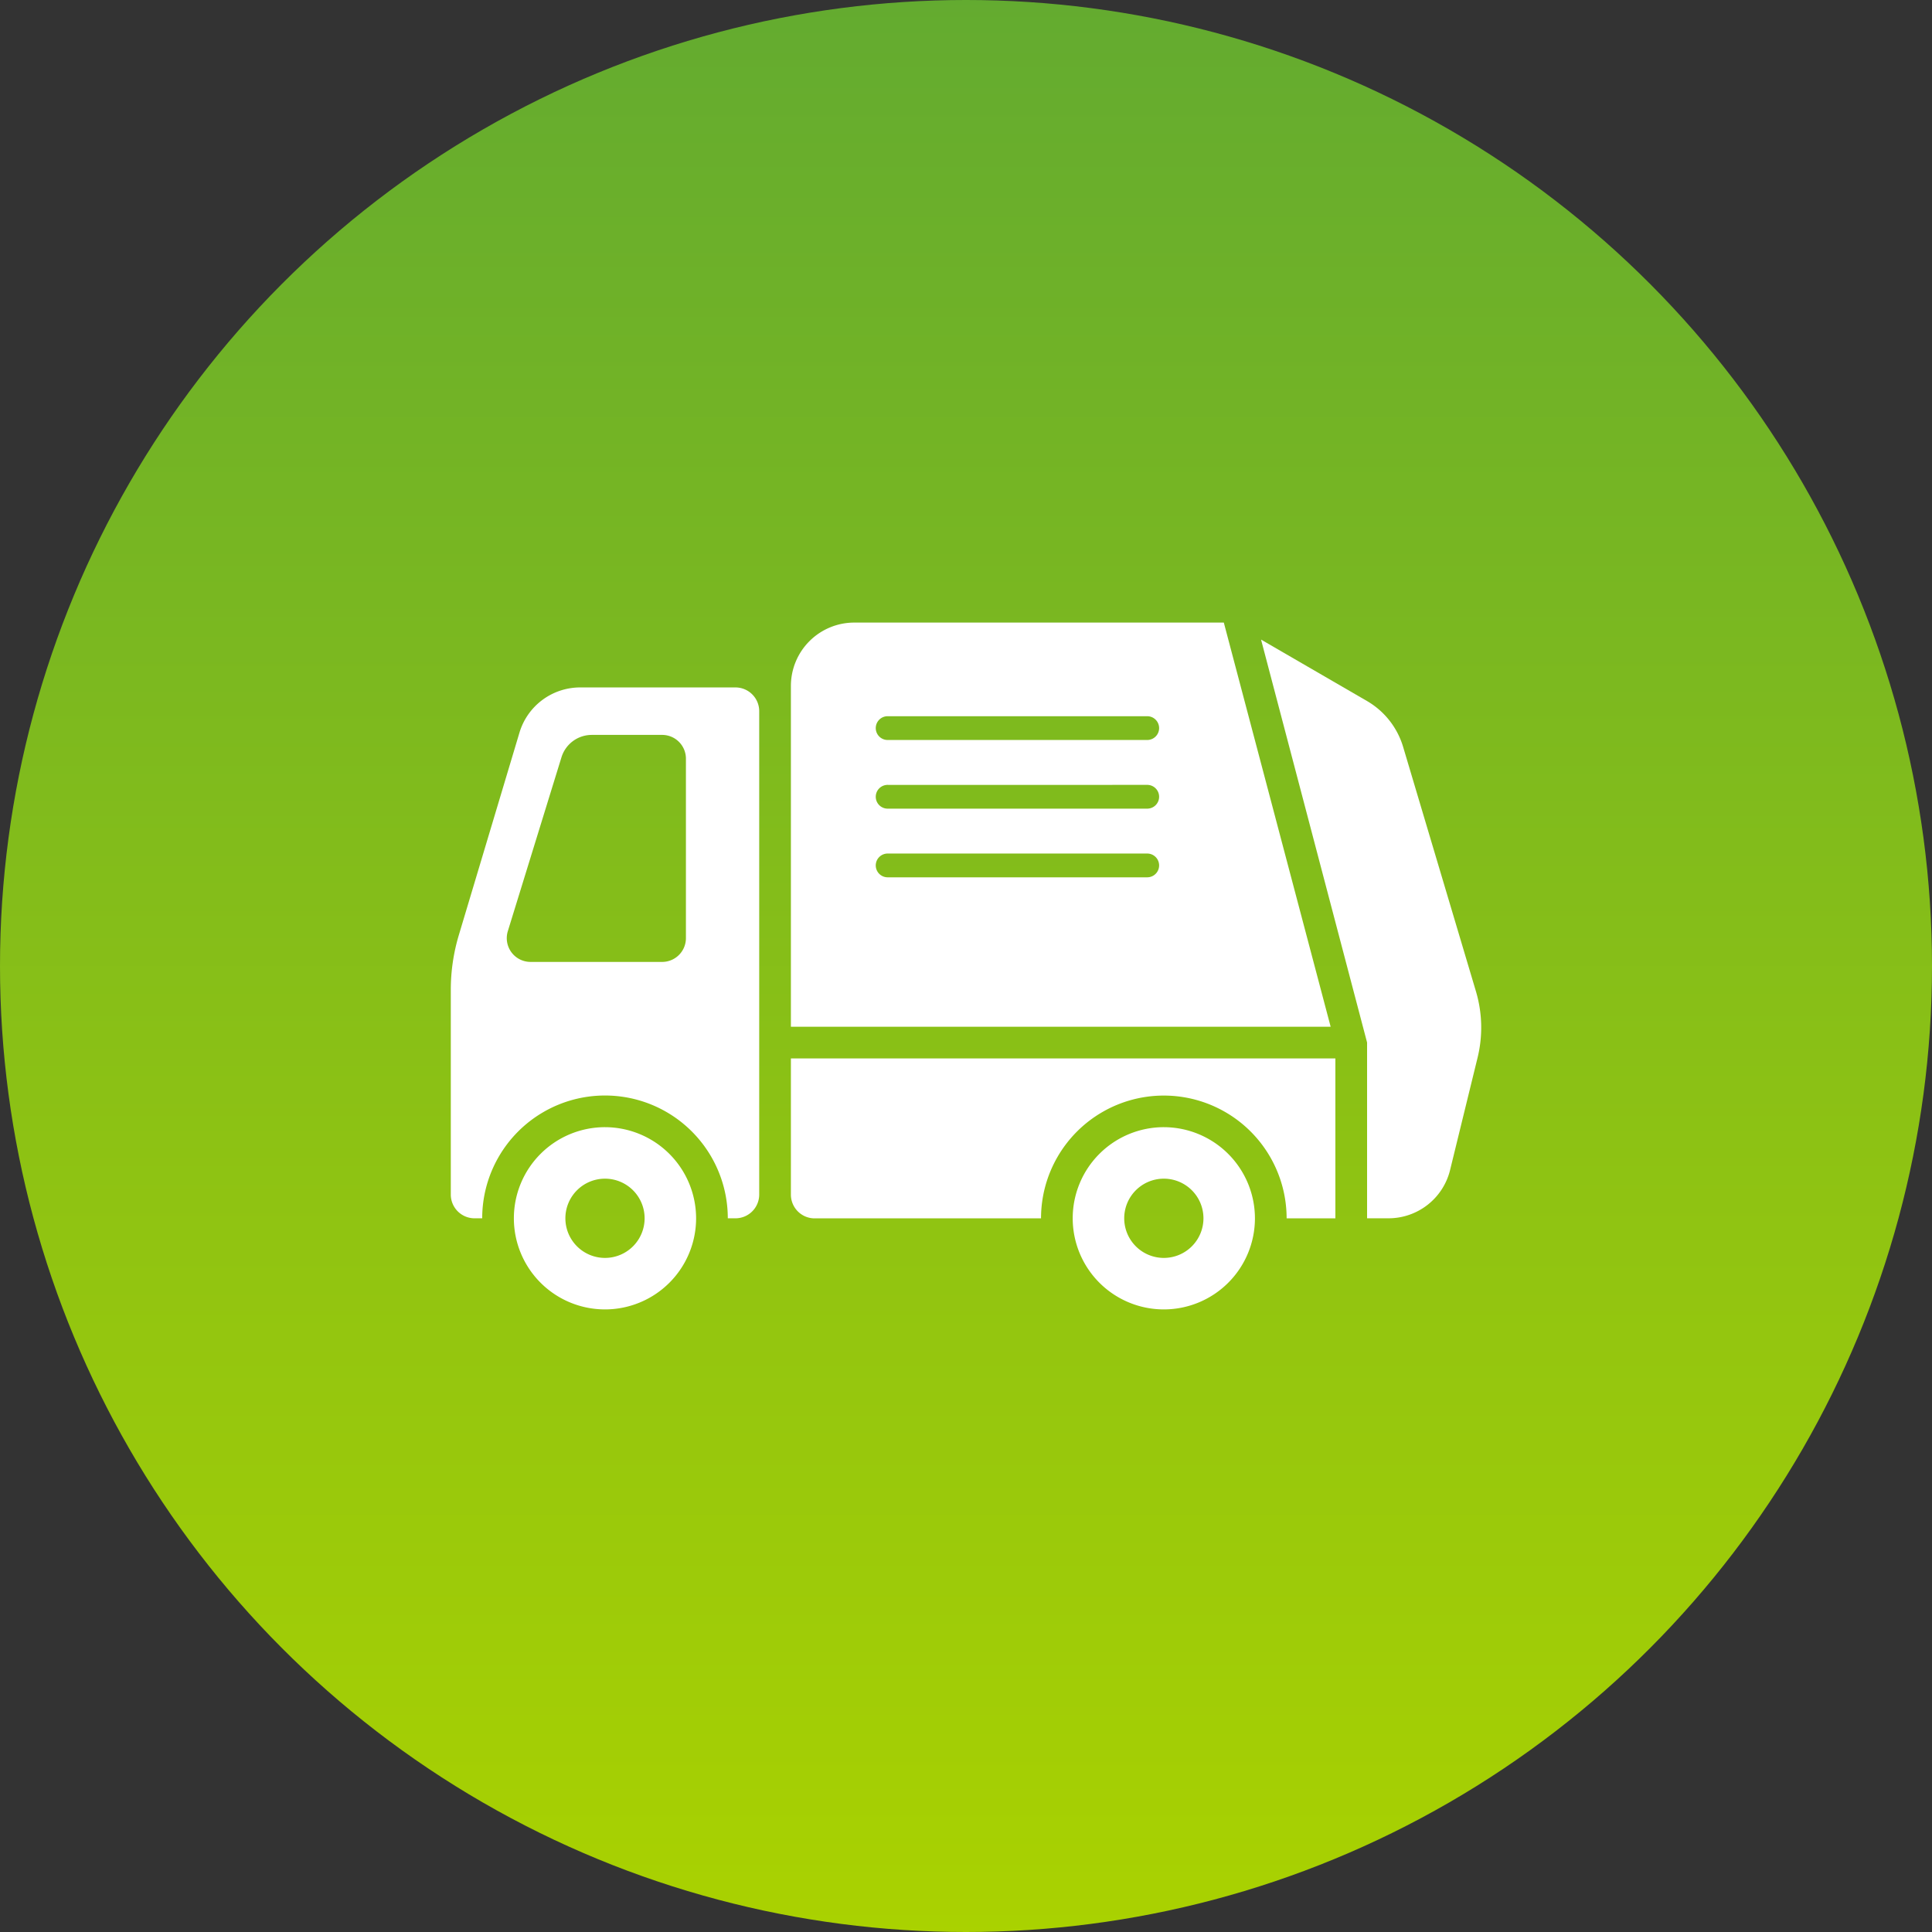
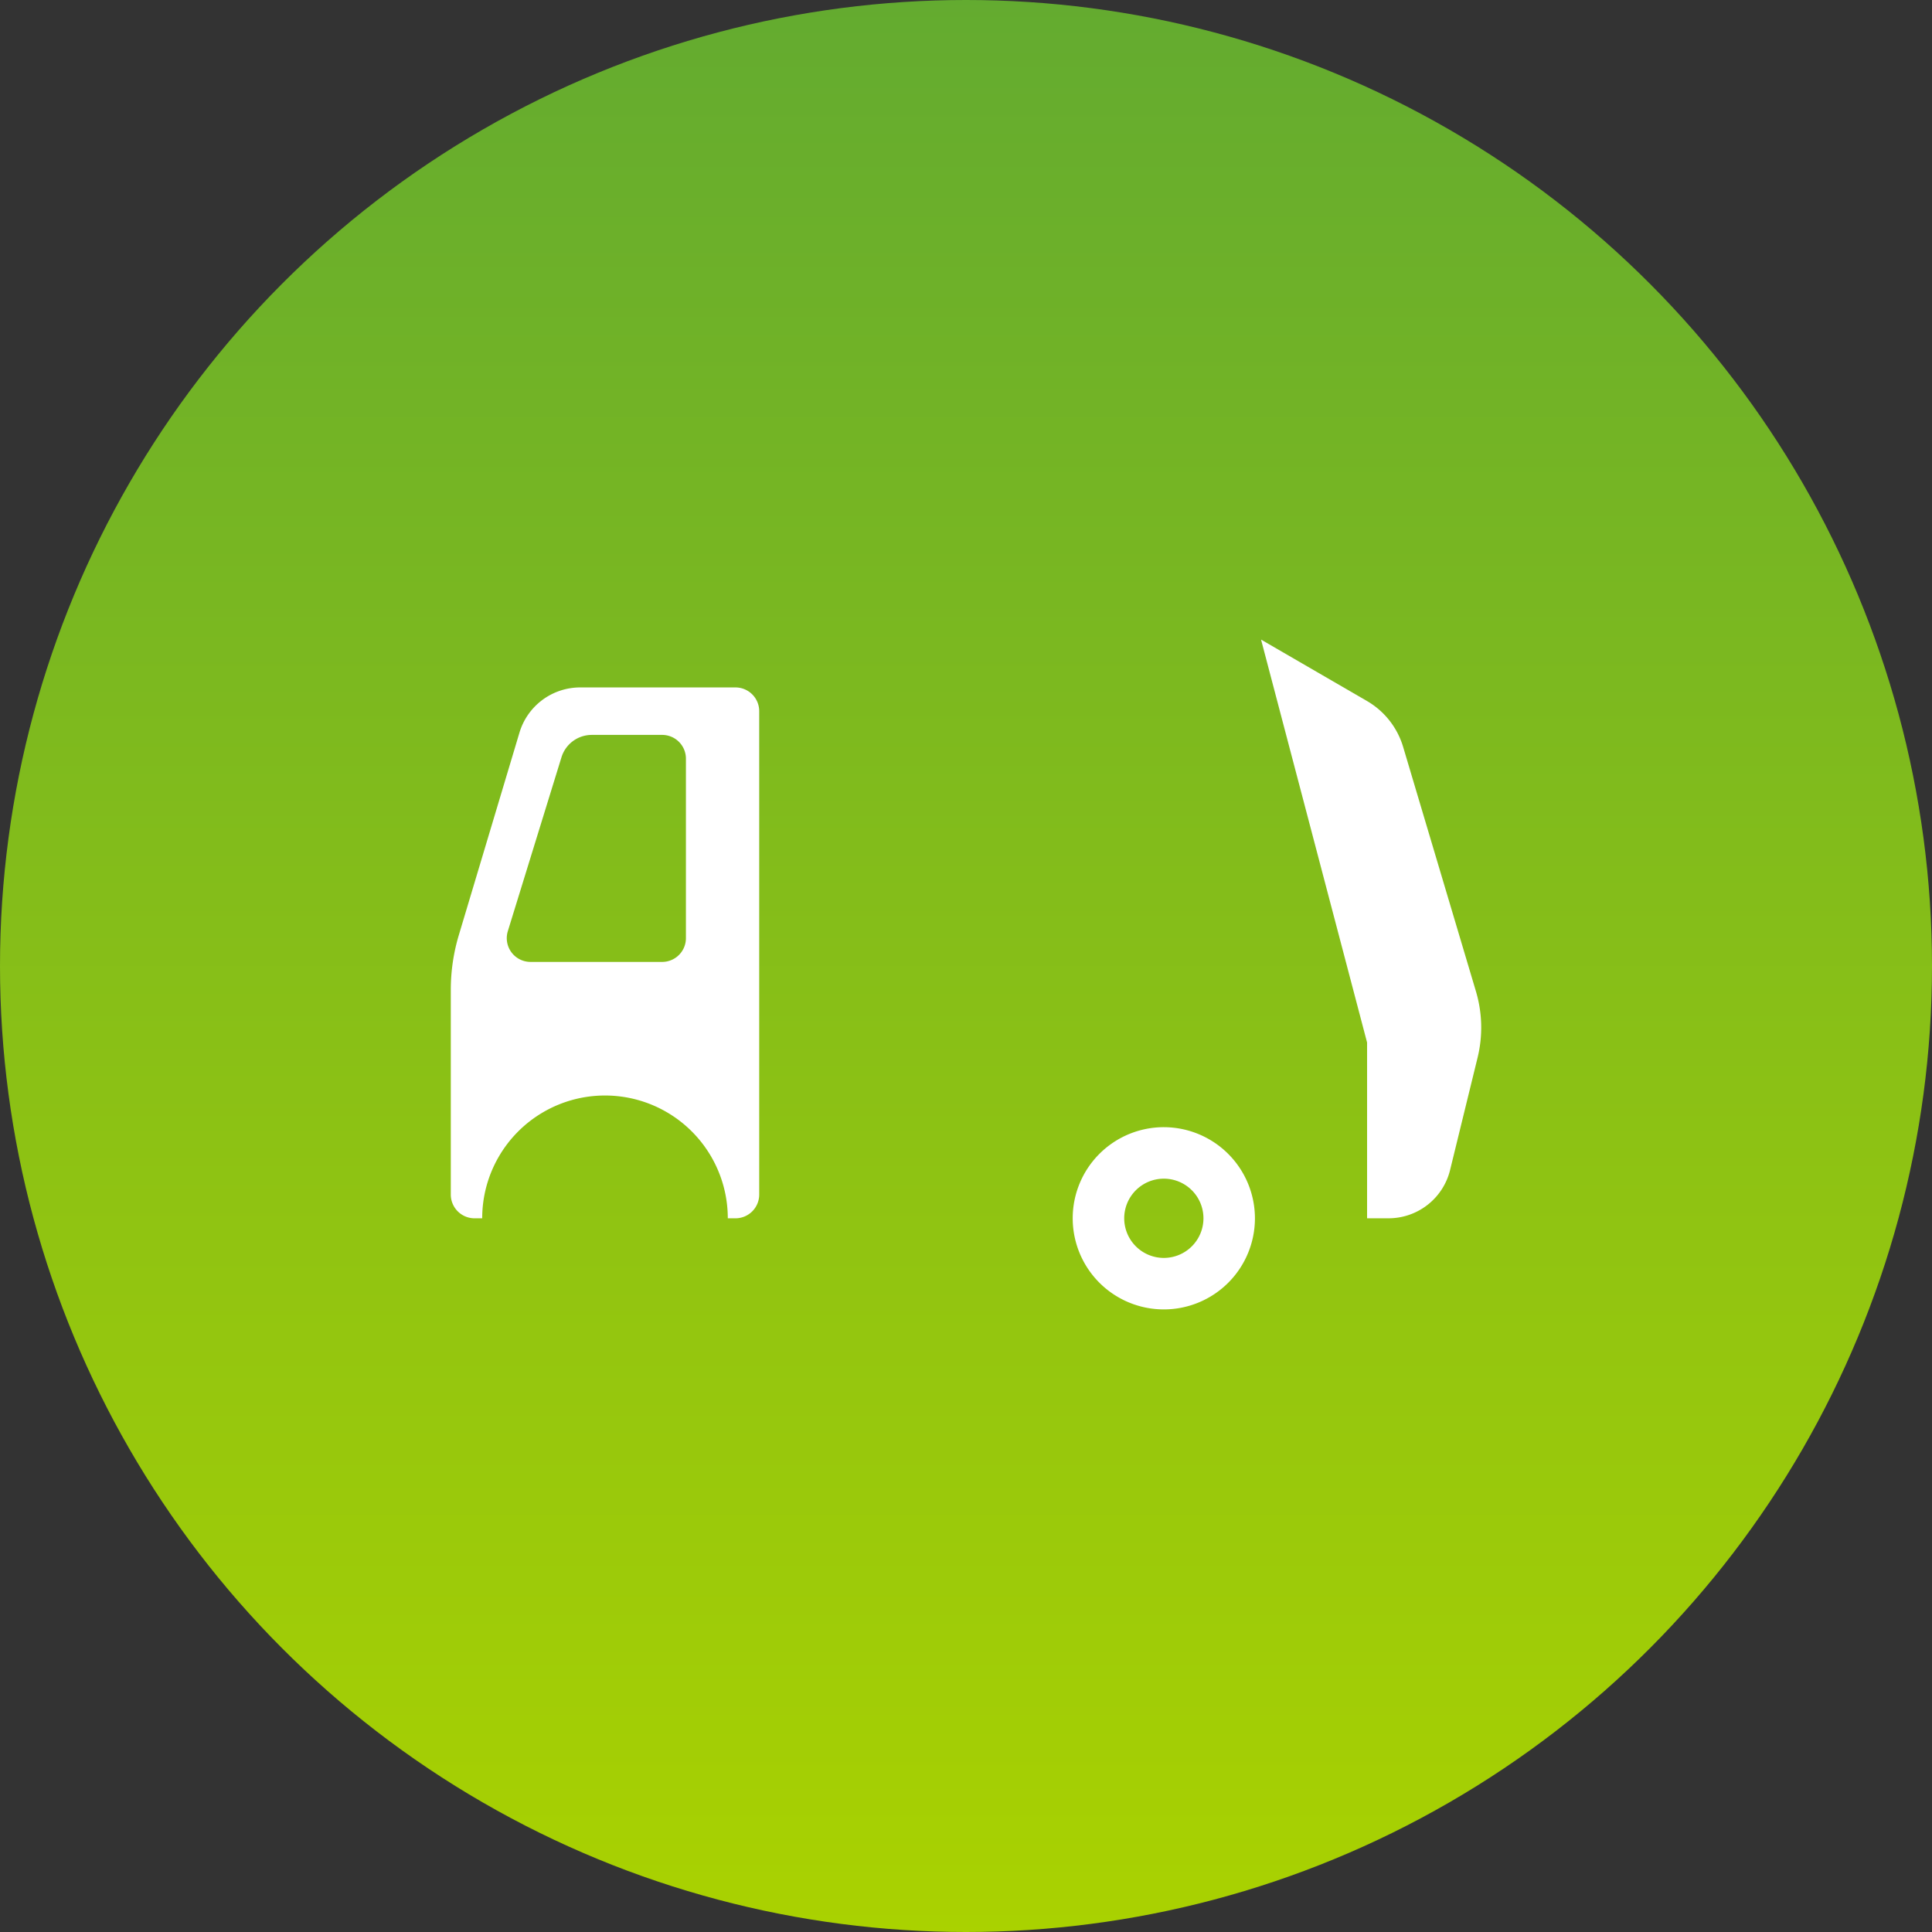
<svg xmlns="http://www.w3.org/2000/svg" width="150" height="150" viewBox="0 0 150 150">
  <rect x="0" y="0" width="150" height="150" fill="#333333" stroke="none" />
  <defs>
    <linearGradient id="linear-gradient" x1="0.5" x2="0.5" y2="1" gradientUnits="objectBoundingBox">
      <stop offset="0" stop-color="#63ab30" />
      <stop offset="1" stop-color="#aad200" />
    </linearGradient>
  </defs>
  <g id="グループ_57002" data-name="グループ 57002" transform="translate(-20 -20)">
    <circle id="楕円形_137" data-name="楕円形 137" cx="75" cy="75" r="75" transform="translate(20 20)" fill="url(#linear-gradient)" />
    <g id="アートワーク_5" data-name="アートワーク 5" transform="translate(95 95)">
      <g id="グループ_43557" data-name="グループ 43557" transform="translate(-40 -26.663)">
-         <path id="パス_137607" data-name="パス 137607" d="M78.213,31.378,69.919,0H41.228a4.921,4.921,0,0,0-4.921,4.921V31.378ZM43.849,7.27H63.942a.923.923,0,1,1,0,1.845H43.849a.923.923,0,1,1,0-1.845Zm0,5.331H63.942a.923.923,0,1,1,0,1.845H43.849a.923.923,0,1,1,0-1.845Zm0,5.331H63.942a.923.923,0,1,1,0,1.845H43.849a.923.923,0,1,1,0-1.845Z" transform="translate(-9.902)" fill="#fff" />
        <path id="パス_137608" data-name="パス 137608" d="M103.183,29.126,97.531,10.149a6.152,6.152,0,0,0-2.809-3.565L86.5,1.817,94.732,33.1V46.747H96.4A4.921,4.921,0,0,0,101.176,43l2.134-8.721A9.839,9.839,0,0,0,103.183,29.126Z" transform="translate(-23.592 -0.496)" fill="#fff" />
        <path id="パス_137609" data-name="パス 137609" d="M22.1,6.923H10.045a4.921,4.921,0,0,0-4.714,3.509L.62,26.162A14.756,14.756,0,0,0,0,30.4v15.9A1.845,1.845,0,0,0,1.845,48.14h.593a9.534,9.534,0,1,1,19.068,0H22.1a1.845,1.845,0,0,0,1.845-1.846V8.768A1.845,1.845,0,0,0,22.1,6.923ZM18.255,26.388a1.846,1.846,0,0,1-1.846,1.846H6.191a1.845,1.845,0,0,1-1.763-2.39l4.165-13.5a2.461,2.461,0,0,1,2.351-1.735h5.465a1.845,1.845,0,0,1,1.846,1.845Z" transform="translate(0 -1.888)" fill="#fff" />
-         <path id="パス_137610" data-name="パス 137610" d="M78.58,46.528H36.307V57.1a1.845,1.845,0,0,0,1.845,1.846H55.727a9.534,9.534,0,1,1,19.068,0H78.58Z" transform="translate(-9.902 -12.689)" fill="#fff" />
-         <path id="パス_137611" data-name="パス 137611" d="M13.809,53.869a7.074,7.074,0,1,0,7.073,7.074A7.082,7.082,0,0,0,13.809,53.869Zm0,10.15a3.076,3.076,0,1,1,3.076-3.076A3.076,3.076,0,0,1,13.809,64.019Z" transform="translate(-1.837 -14.692)" fill="#fff" />
        <path id="パス_137612" data-name="パス 137612" d="M73.467,53.869a7.074,7.074,0,1,0,7.073,7.074A7.083,7.083,0,0,0,73.467,53.869Zm0,10.15a3.076,3.076,0,1,1,3.076-3.076A3.076,3.076,0,0,1,73.466,64.019Z" transform="translate(-18.107 -14.692)" fill="#fff" />
      </g>
    </g>
  </g>
</svg>